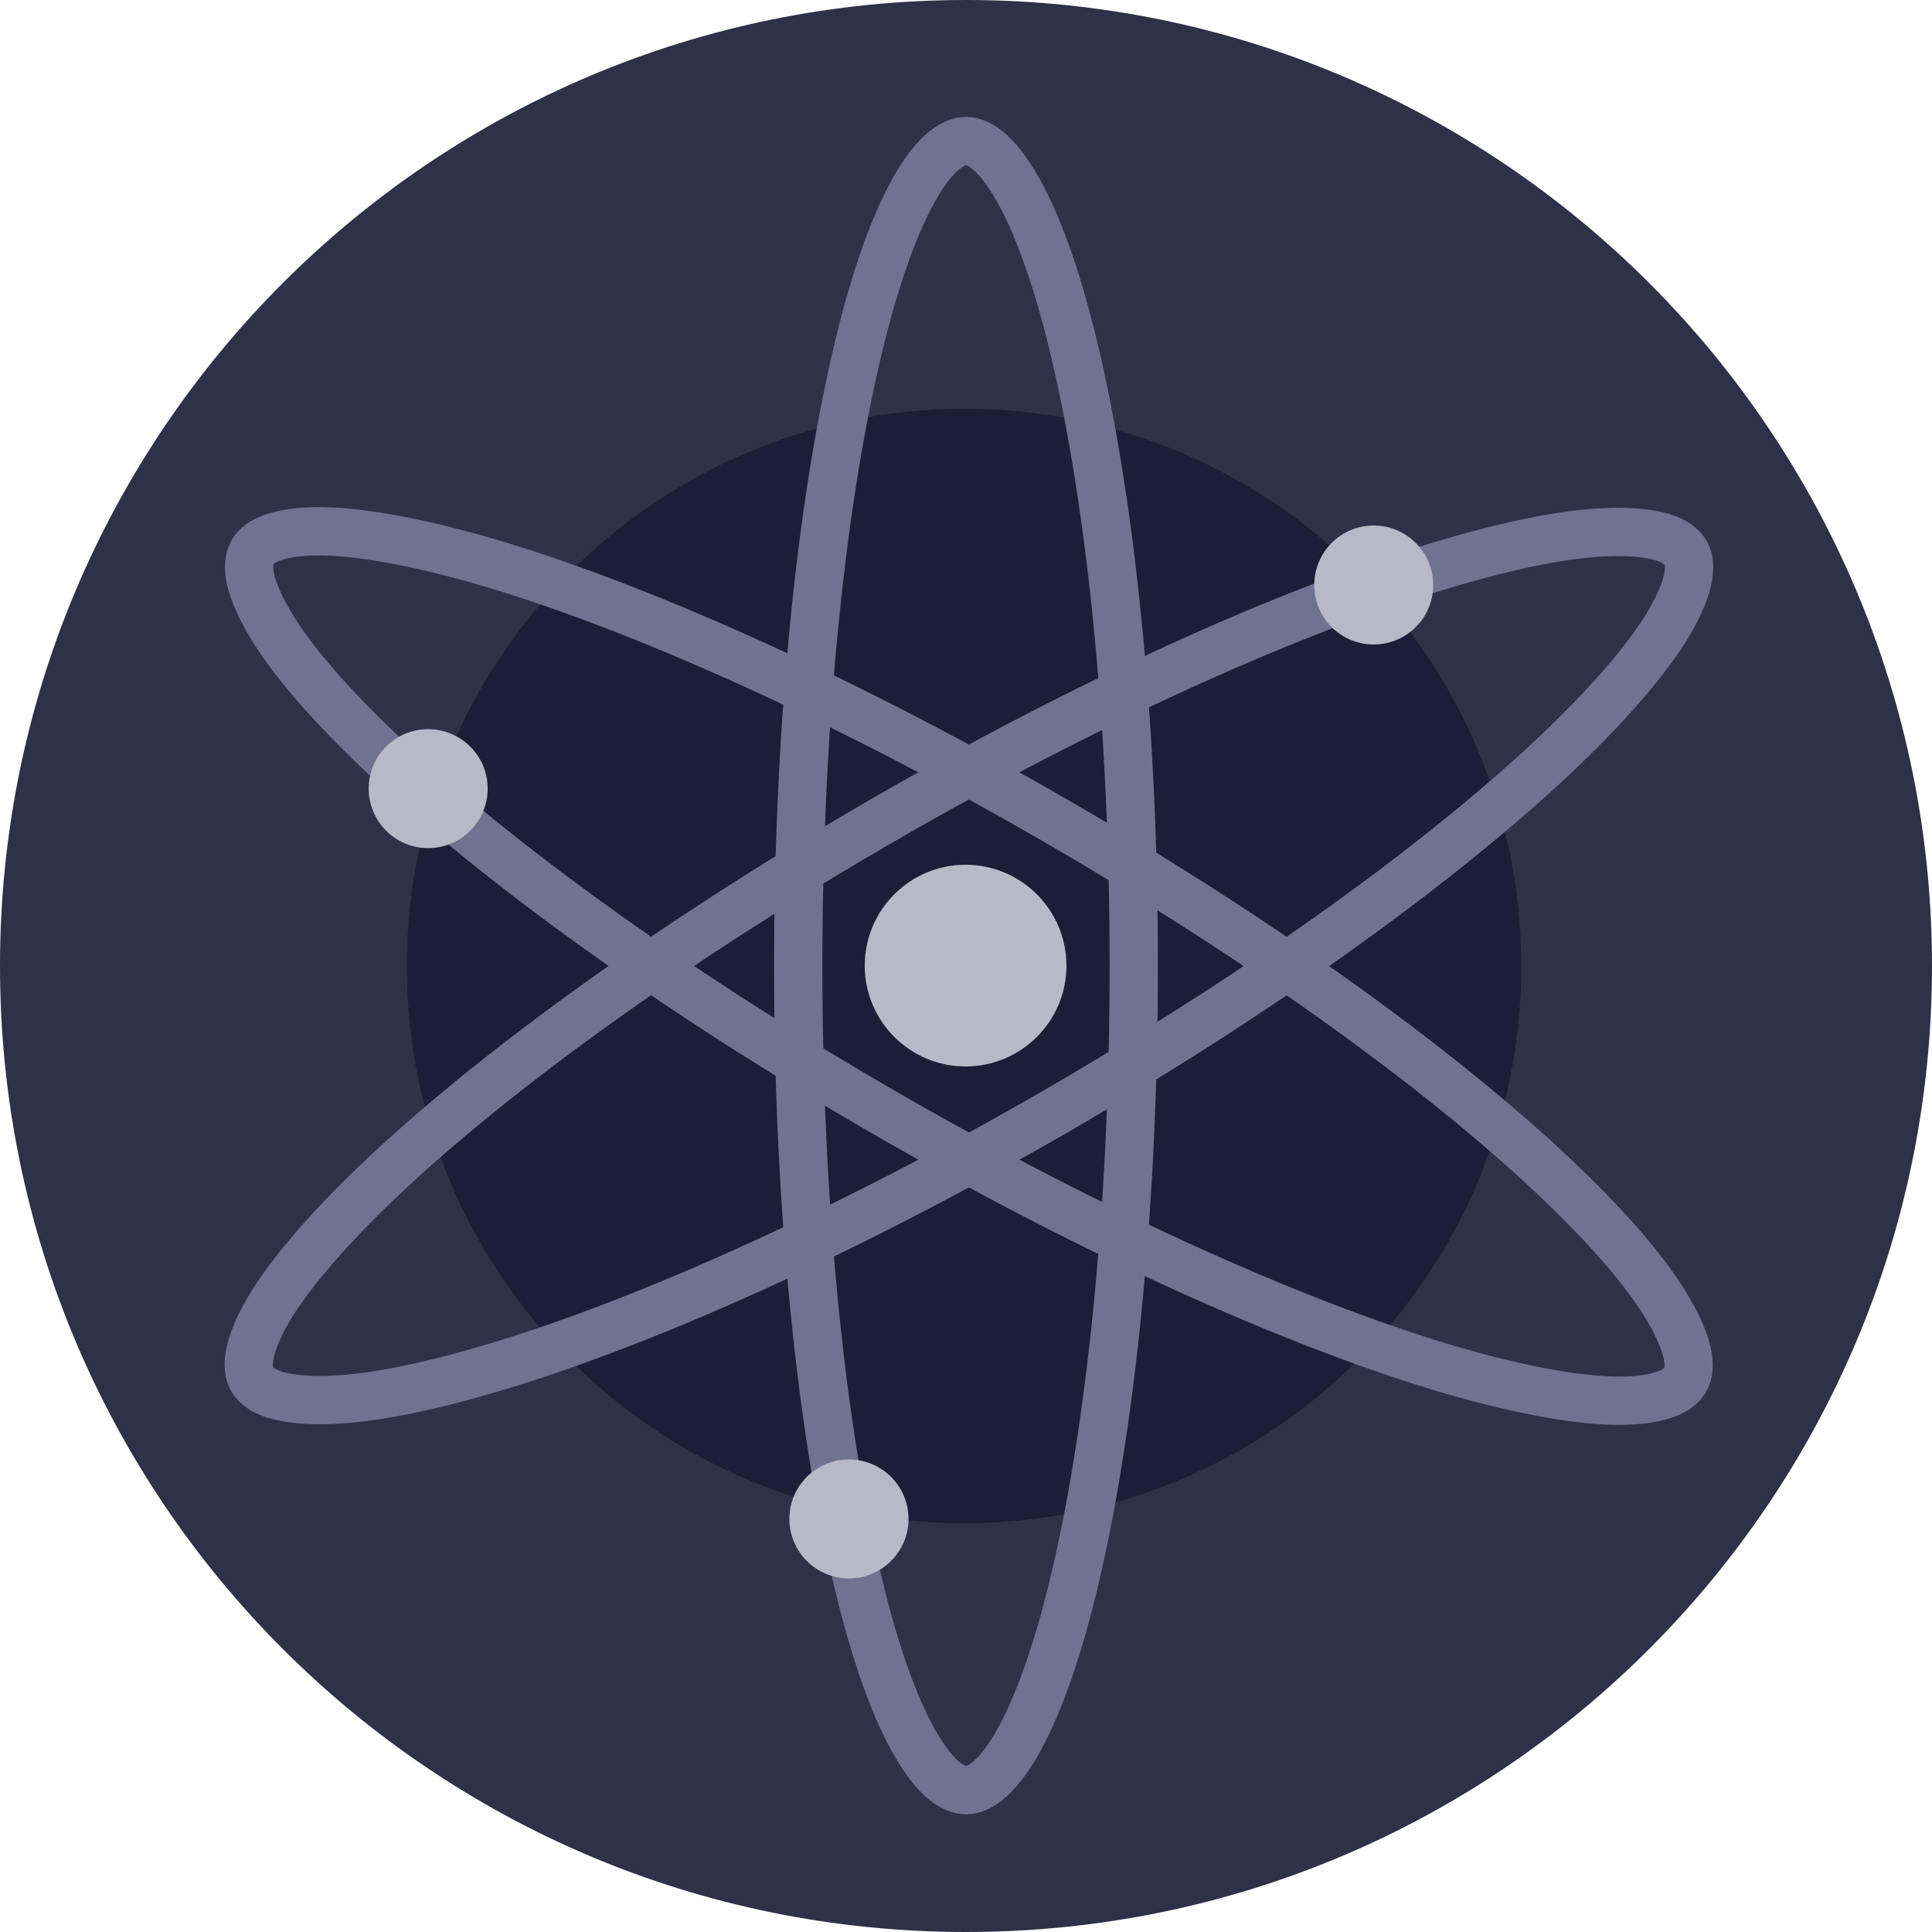
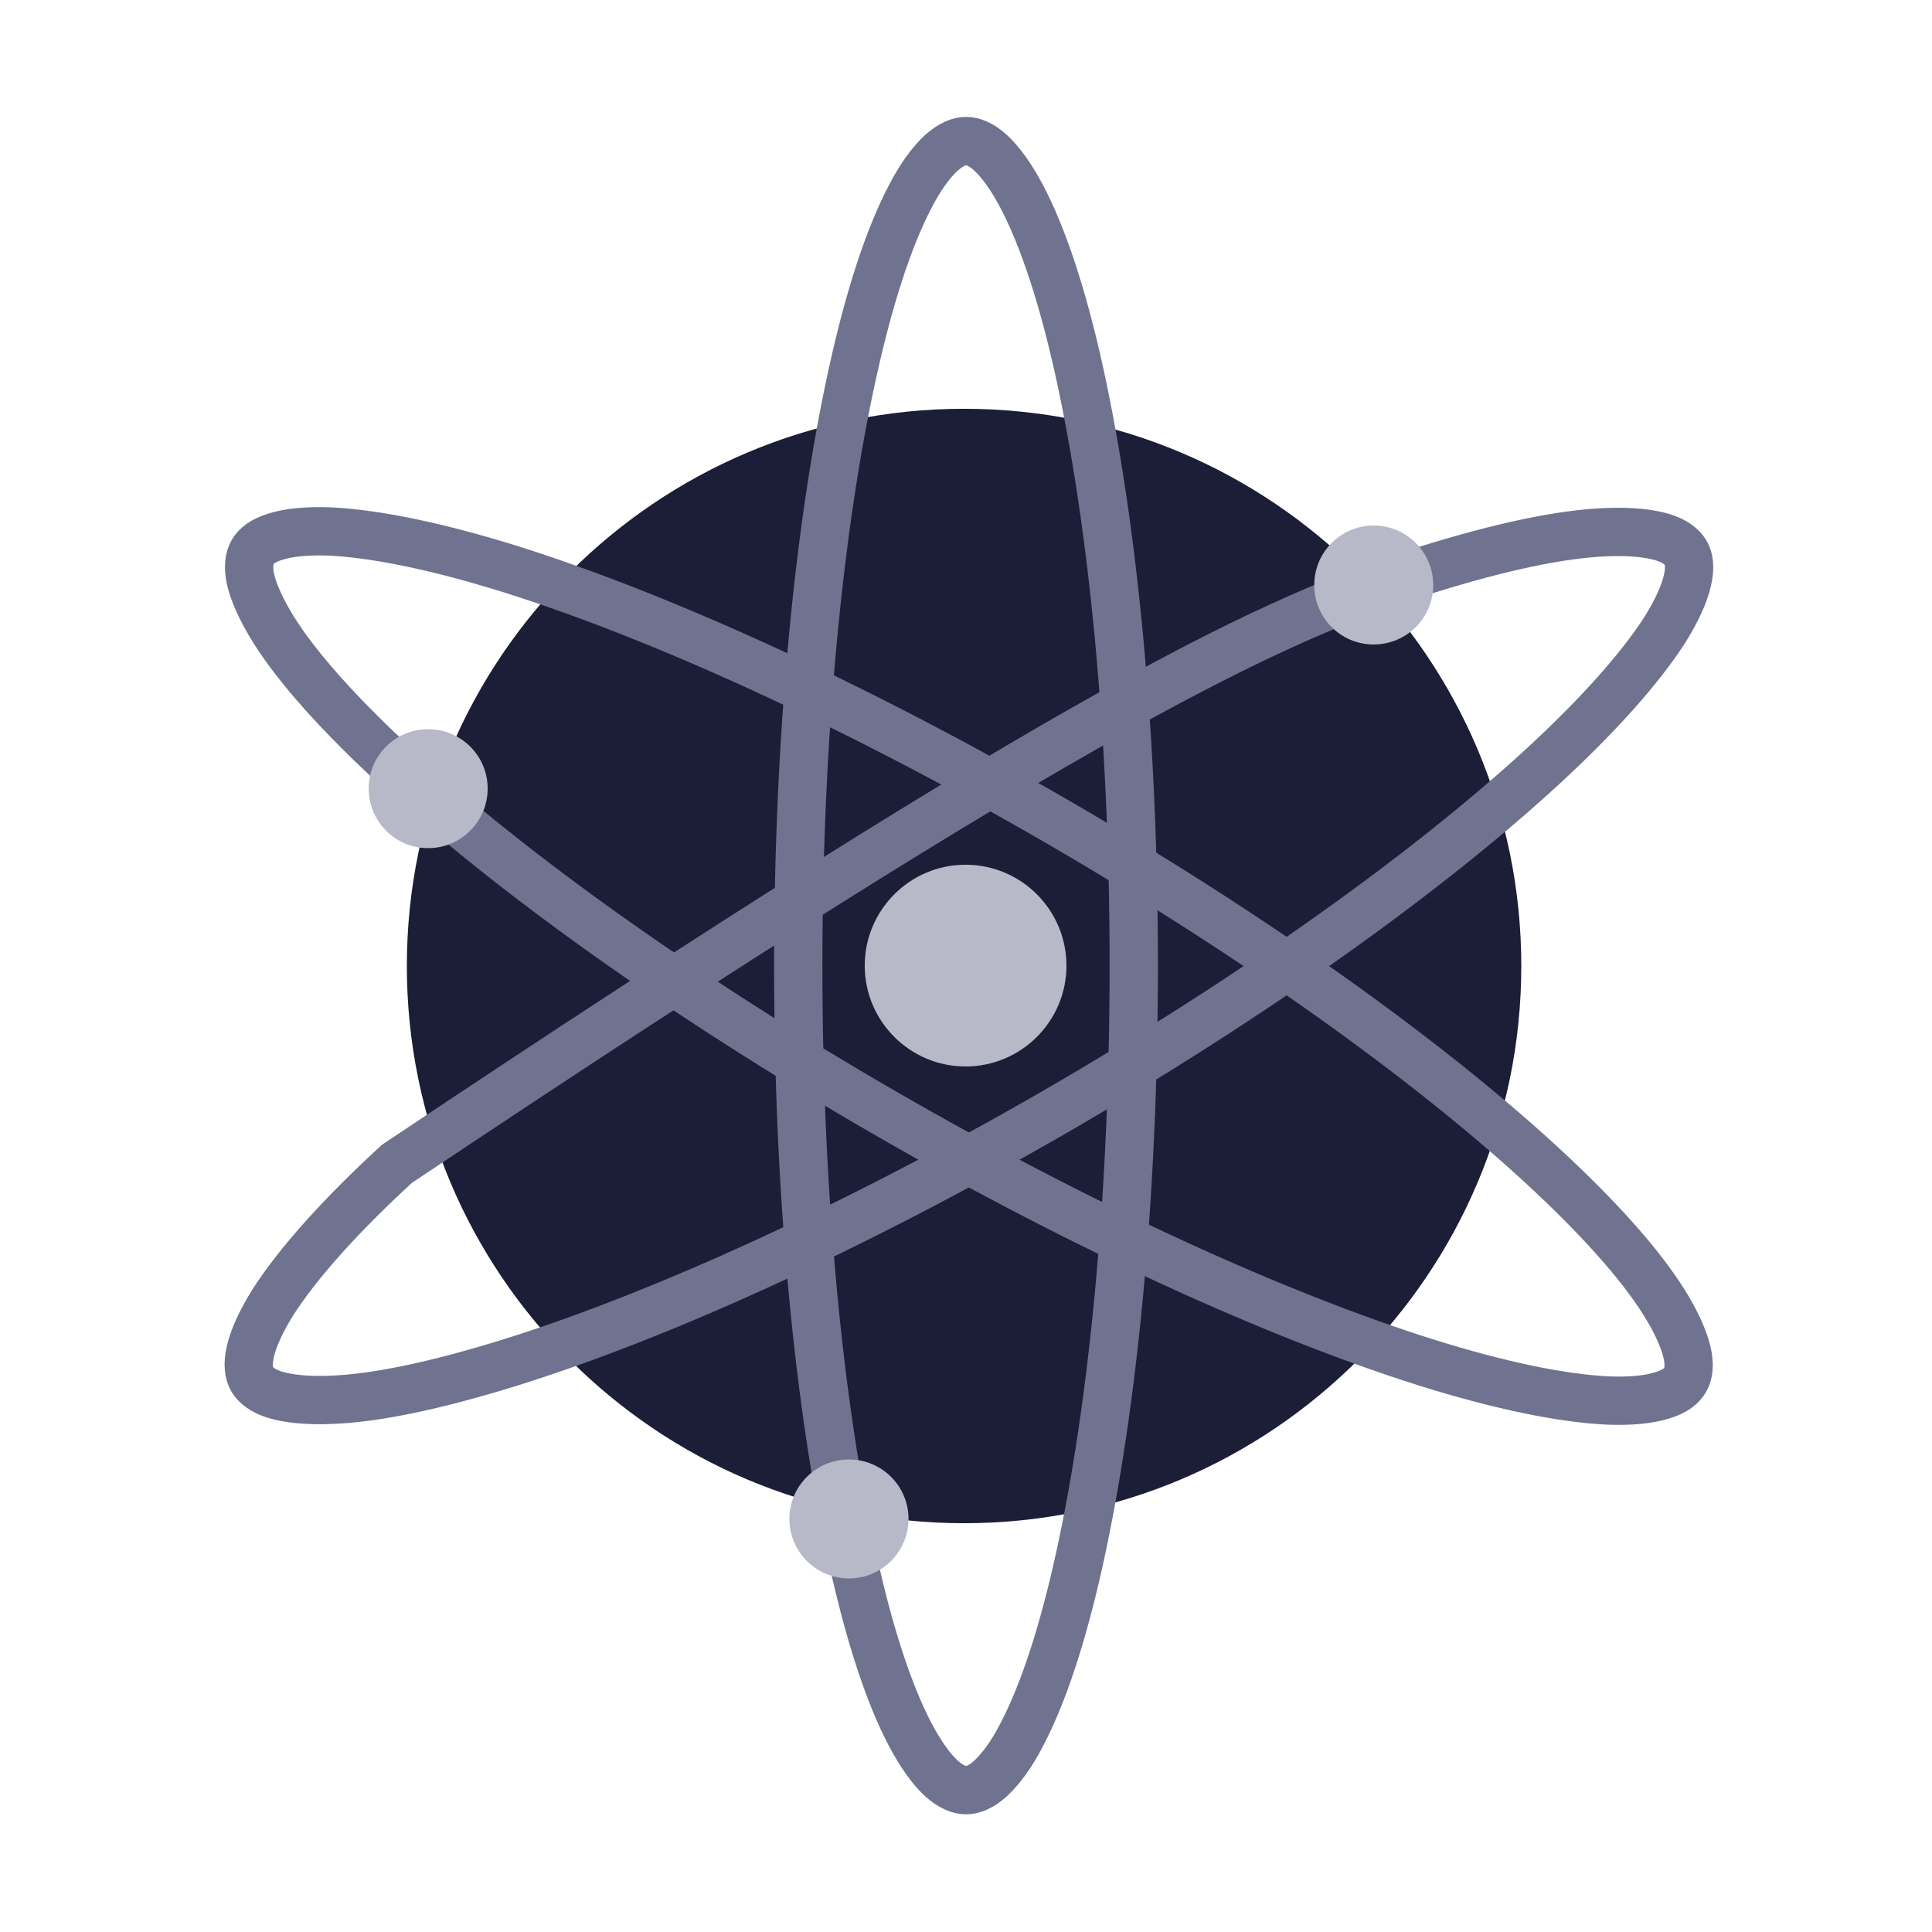
<svg xmlns="http://www.w3.org/2000/svg" width="12" height="12" viewBox="0 0 12 12" fill="none">
-   <path fill-rule="evenodd" clip-rule="evenodd" d="M6 0C9.314 0 12 2.686 12 6C12 9.314 9.314 12 6 12C2.686 12 0 9.314 0 6C0 2.686 2.686 0 6 0Z" fill="#2E3148" />
  <path fill-rule="evenodd" clip-rule="evenodd" d="M5.988 2.539C7.901 2.539 9.449 4.09 9.449 6C9.449 7.91 7.899 9.461 5.988 9.461C4.075 9.461 2.527 7.91 2.527 6C2.527 4.09 4.078 2.539 5.988 2.539Z" fill="#1B1E36" />
-   <path d="M10.469 3.432C10.491 3.468 10.5 3.523 10.481 3.605C10.462 3.689 10.416 3.79 10.342 3.91C10.188 4.15 9.926 4.445 9.571 4.771C8.861 5.422 7.795 6.187 6.545 6.91C5.292 7.632 4.097 8.172 3.178 8.46C2.717 8.604 2.333 8.686 2.047 8.695C1.906 8.7 1.793 8.688 1.711 8.664C1.632 8.64 1.589 8.604 1.567 8.568C1.546 8.532 1.536 8.477 1.555 8.395C1.574 8.311 1.62 8.21 1.694 8.09C1.848 7.85 2.11 7.555 2.465 7.229C3.175 6.578 4.241 5.813 5.491 5.09C6.742 4.368 7.939 3.828 8.858 3.54C9.319 3.396 9.703 3.314 9.989 3.305C10.13 3.3 10.243 3.312 10.325 3.336C10.404 3.36 10.447 3.396 10.469 3.432Z" stroke="#6F7390" stroke-width="0.3" />
+   <path d="M10.469 3.432C10.491 3.468 10.5 3.523 10.481 3.605C10.462 3.689 10.416 3.79 10.342 3.91C10.188 4.15 9.926 4.445 9.571 4.771C8.861 5.422 7.795 6.187 6.545 6.91C5.292 7.632 4.097 8.172 3.178 8.46C2.717 8.604 2.333 8.686 2.047 8.695C1.906 8.7 1.793 8.688 1.711 8.664C1.632 8.64 1.589 8.604 1.567 8.568C1.546 8.532 1.536 8.477 1.555 8.395C1.574 8.311 1.62 8.21 1.694 8.09C1.848 7.85 2.11 7.555 2.465 7.229C6.742 4.368 7.939 3.828 8.858 3.54C9.319 3.396 9.703 3.314 9.989 3.305C10.13 3.3 10.243 3.312 10.325 3.336C10.404 3.36 10.447 3.396 10.469 3.432Z" stroke="#6F7390" stroke-width="0.3" />
  <path d="M1.569 3.429C1.589 3.393 1.632 3.357 1.712 3.333C1.795 3.307 1.905 3.296 2.046 3.301C2.33 3.314 2.717 3.393 3.177 3.537C4.096 3.827 5.291 4.367 6.542 5.089C7.794 5.813 8.859 6.578 9.569 7.23C9.924 7.557 10.186 7.849 10.337 8.091C10.412 8.211 10.458 8.315 10.478 8.398C10.497 8.478 10.488 8.534 10.467 8.57C10.447 8.607 10.404 8.643 10.324 8.667C10.241 8.693 10.131 8.704 9.99 8.699C9.705 8.686 9.319 8.607 8.859 8.463C7.94 8.173 6.744 7.633 5.494 6.911C4.243 6.189 3.176 5.422 2.467 4.77C2.112 4.443 1.849 4.151 1.698 3.909C1.623 3.788 1.577 3.685 1.557 3.602C1.539 3.522 1.548 3.466 1.569 3.429Z" stroke="#6F7390" stroke-width="0.3" />
  <path d="M6 0.876C6.041 0.876 6.094 0.895 6.154 0.95C6.216 1.008 6.281 1.097 6.348 1.224C6.48 1.476 6.603 1.848 6.706 2.318C6.912 3.257 7.042 4.558 7.042 5.998C7.042 7.438 6.912 8.741 6.706 9.677C6.603 10.147 6.48 10.519 6.348 10.771C6.283 10.898 6.216 10.987 6.154 11.045C6.091 11.102 6.041 11.119 6 11.119C5.959 11.119 5.907 11.1 5.846 11.045C5.784 10.987 5.719 10.898 5.652 10.771C5.52 10.519 5.398 10.147 5.295 9.677C5.088 8.738 4.958 7.438 4.958 5.998C4.958 4.558 5.088 3.254 5.295 2.318C5.398 1.848 5.52 1.476 5.652 1.224C5.717 1.097 5.784 1.008 5.846 0.95C5.909 0.895 5.959 0.876 6 0.876Z" stroke="#6F7390" stroke-width="0.3" />
  <path fill-rule="evenodd" clip-rule="evenodd" d="M2.659 4.529C2.863 4.529 3.029 4.694 3.029 4.898C3.029 5.102 2.863 5.268 2.659 5.268C2.455 5.268 2.29 5.102 2.29 4.898C2.29 4.694 2.455 4.529 2.659 4.529Z" fill="#B7B9C8" />
  <path fill-rule="evenodd" clip-rule="evenodd" d="M8.532 3.264C8.736 3.264 8.902 3.43 8.902 3.634C8.902 3.838 8.736 4.003 8.532 4.003C8.328 4.003 8.163 3.838 8.163 3.634C8.163 3.43 8.328 3.264 8.532 3.264Z" fill="#B7B9C8" />
  <path fill-rule="evenodd" clip-rule="evenodd" d="M5.273 9.065C5.477 9.065 5.643 9.23 5.643 9.434C5.643 9.638 5.477 9.804 5.273 9.804C5.069 9.804 4.903 9.638 4.903 9.434C4.903 9.23 5.069 9.065 5.273 9.065Z" fill="#B7B9C8" />
  <path fill-rule="evenodd" clip-rule="evenodd" d="M5.997 5.371C6.343 5.371 6.624 5.652 6.624 5.998C6.624 6.343 6.343 6.624 5.997 6.624C5.652 6.624 5.371 6.343 5.371 5.998C5.371 5.652 5.652 5.371 5.997 5.371Z" fill="#B7B9C8" />
</svg>